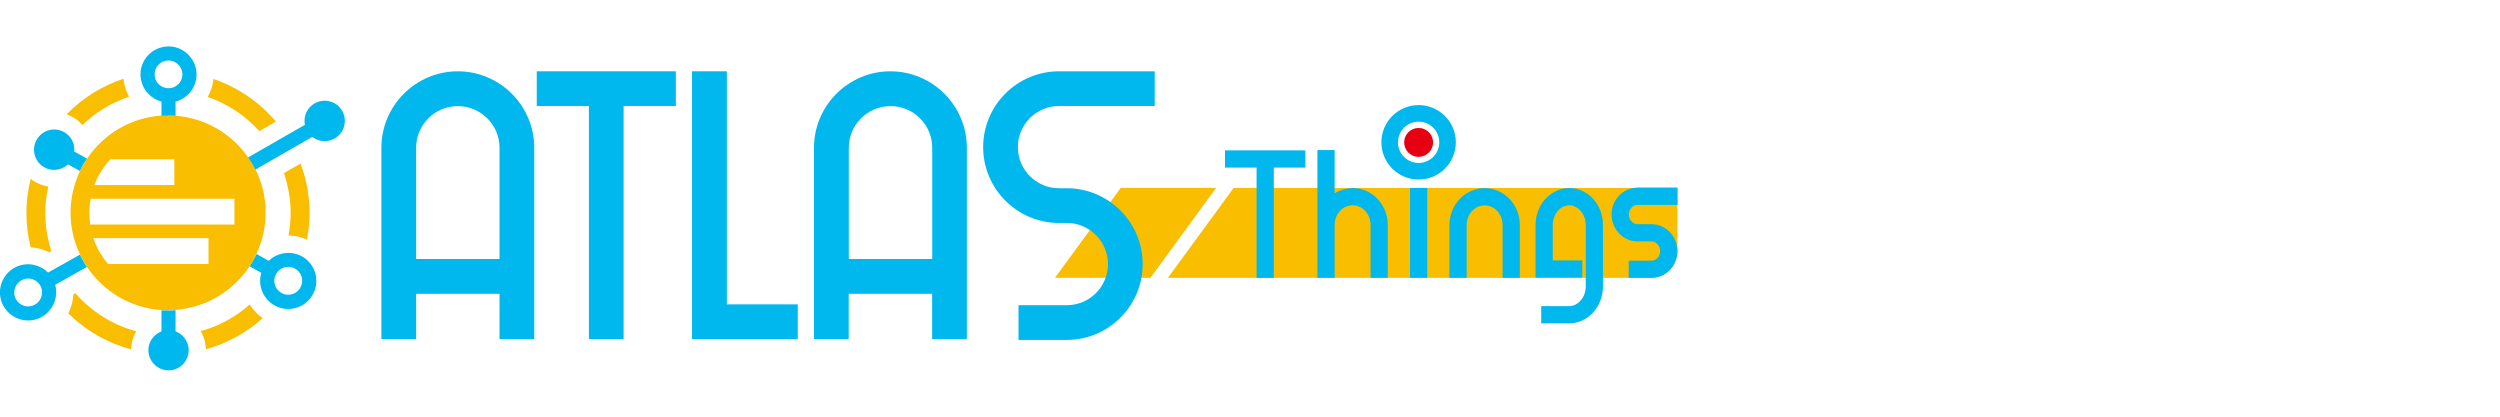
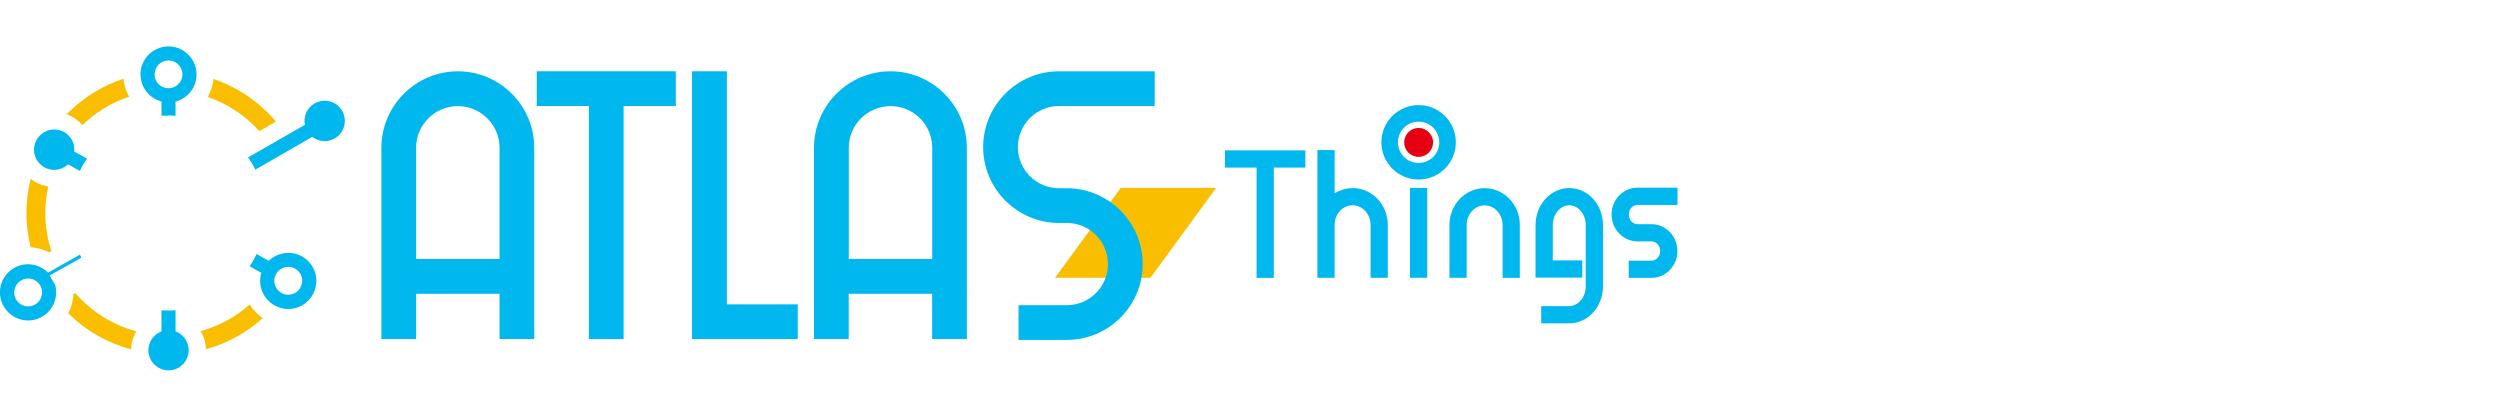
<svg xmlns="http://www.w3.org/2000/svg" id="_レイヤー_2" data-name="レイヤー 2" width="270" height="45" viewBox="0 0 270 45">
  <defs>
    <style>
      .cls-1 {
        fill: none;
      }

      .cls-1, .cls-2, .cls-3, .cls-4 {
        stroke-width: 0px;
      }

      .cls-2 {
        fill: #00b8ee;
      }

      .cls-3 {
        fill: #e50012;
      }

      .cls-4 {
        fill: #f9be00;
      }
    </style>
  </defs>
  <g id="_レイヤー_1-2" data-name="レイヤー 1">
    <rect class="cls-1" x="0" width="270" height="45" />
    <g>
      <g>
        <g>
          <path class="cls-4" d="M5.3,27.25l.25-.14c-.43-1.32-.66-2.71-.66-4.11,0-.96.11-1.92.32-2.85-.53-.09-1.04-.27-1.51-.56-.14-.09-.27-.18-.39-.28-.3,1.21-.46,2.45-.46,3.7s.16,2.49.46,3.7c.41.02.82.1,1.21.22.27.09.53.2.78.33Z" />
          <path class="cls-4" d="M26.97,32.88c-1.52,1.36-3.33,2.34-5.3,2.88.21.36.37.75.47,1.16.06.27.09.53.1.8,2.28-.63,4.38-1.78,6.13-3.36-.57-.39-1.05-.9-1.4-1.48Z" />
-           <path class="cls-4" d="M31.39,23c0,.82-.08,1.63-.23,2.44.5,0,.99.08,1.47.23.18.06.35.13.52.2.18-.95.28-1.91.28-2.87,0-1.83-.33-3.64-.97-5.34l-1.8,1.03c.47,1.38.73,2.84.73,4.31Z" />
          <path class="cls-4" d="M28,14.17l1.8-1.04c-1.8-2.12-4.14-3.71-6.74-4.6-.07.69-.29,1.35-.63,1.94,2.13.73,4.06,2,5.57,3.69Z" />
          <path class="cls-4" d="M8.14,31.67l-.22.12c-.02.43-.1.86-.23,1.28-.09.27-.19.52-.32.76,1.89,1.88,4.23,3.22,6.8,3.91.01-.69.2-1.36.55-1.96-2.55-.68-4.84-2.11-6.58-4.12Z" />
          <path class="cls-4" d="M8.9,13.51c1.43-1.39,3.16-2.44,5.05-3.07-.24-.43-.43-.9-.53-1.39-.04-.18-.06-.37-.08-.55-2.32.77-4.43,2.09-6.15,3.85.67.23,1.26.63,1.71,1.16Z" />
        </g>
-         <path class="cls-4" d="M27.58,18.32c-.05-.11-.11-.22-.16-.33-.13-.23-.26-.46-.41-.69-.07-.1-.14-.2-.21-.3-1.76-2.53-4.59-4.25-7.83-4.5-.12,0-.24-.02-.36-.03-.15,0-.3-.01-.46-.01-.11,0-.23,0-.34,0-.12,0-.24.02-.36.02-3.35.22-6.26,2.01-8.03,4.63-.07.1-.14.2-.2.3-.14.23-.27.46-.4.69-.06.11-.11.22-.16.33-.66,1.38-1.04,2.92-1.04,4.54s.37,3.14,1.02,4.51c.05.11.1.22.16.33.12.24.25.47.39.7.06.1.13.2.2.31,1.77,2.65,4.69,4.44,8.06,4.67.12,0,.24.02.36.02.11,0,.23,0,.34,0,.15,0,.31,0,.46-.01.12,0,.24-.02.36-.03,3.35-.26,6.26-2.08,8-4.74.07-.1.14-.2.2-.31.14-.23.26-.46.38-.7.05-.11.1-.22.16-.33.62-1.34.98-2.84.98-4.42,0-1.68-.4-3.27-1.1-4.68ZM10.6,19.07c.1-.19.21-.38.32-.56.29-.47.63-.91,1-1.31h6.91v2.79h-8.65c.12-.31.26-.62.41-.92ZM22.53,28.51h-10.86c-.28-.33-.54-.68-.77-1.05-.11-.17-.21-.36-.32-.56-.2-.38-.36-.78-.5-1.18h12.44v2.79ZM25.31,24.25h-15.57c-.06-.41-.09-.83-.09-1.25,0-.52.05-1.03.14-1.54h15.53v2.79Z" />
      </g>
      <g>
-         <path class="cls-4" d="M181.14,20.3v-.03h-4.29c-.13,0-.26.01-.38.03h-43.24l-7.1,9.71h52.28c1.45-.02,2.64-1.2,2.74-2.69h.01v-7.02h-.03Z" />
        <polygon class="cls-4" points="124.25 30 113.94 30 121.04 20.29 131.34 20.29 124.25 30" />
      </g>
    </g>
    <path class="cls-3" d="M153.21,16.94c-.86,0-1.56-.7-1.56-1.56s.7-1.56,1.56-1.56,1.56.7,1.56,1.56-.7,1.56-1.56,1.56Z" />
    <g>
      <rect class="cls-2" x="152.28" y="20.3" width="1.86" height="9.7" />
      <path class="cls-2" d="M153.21,19.39c-2.22,0-4.02-1.8-4.02-4.02s1.8-4.02,4.02-4.02,4.02,1.8,4.02,4.02-1.8,4.02-4.02,4.02ZM153.21,13.14c-1.23,0-2.23,1-2.23,2.23s1,2.23,2.23,2.23,2.23-1,2.23-2.23-1-2.23-2.23-2.23Z" />
      <g>
        <g>
          <path class="cls-2" d="M18.14,12.47c.15,0,.31,0,.46.01.12,0,.24.02.36.03v-1.54c1.56-.4,2.54-1.97,2.2-3.56-.3-1.39-1.54-2.4-2.96-2.4-.21,0-.42.02-.63.07-.79.17-1.47.64-1.91,1.31-.44.68-.59,1.49-.42,2.28.24,1.12,1.1,2.01,2.2,2.3v1.54c.12,0,.24-.02.36-.02.11,0,.23,0,.34,0ZM16.73,8.34c-.08-.39,0-.79.21-1.13.22-.34.56-.57.95-.65.1-.02.21-.03.31-.03.7,0,1.32.5,1.47,1.19.17.81-.35,1.61-1.16,1.78-.1.02-.21.03-.32.03-.7,0-1.32-.5-1.47-1.19Z" />
          <path class="cls-2" d="M27.16,28.45c-.06.1-.13.2-.2.31l1.26.71c-.47,1.57.41,3.25,1.98,3.75.3.1.61.15.93.15,1.32,0,2.48-.85,2.89-2.11.25-.77.18-1.59-.19-2.31-.37-.72-1-1.25-1.77-1.5-1.05-.34-2.26-.05-3.04.72l-1.31-.74c-.05.11-.1.22-.16.33-.12.24-.25.47-.38.7ZM29.7,29.87c.2-.63.78-1.05,1.43-1.05.16,0,.31.02.46.07.38.12.69.39.88.74.18.36.22.76.09,1.15-.2.63-.78,1.05-1.43,1.05-.15,0-.31-.02-.46-.07-.38-.12-.69-.39-.88-.74-.18-.36-.22-.77-.1-1.15Z" />
-           <path class="cls-2" d="M8.79,27.83c-.06-.11-.11-.22-.16-.33l-3.44,1.94c-.34-.34-.76-.6-1.23-.75-.3-.1-.61-.15-.93-.15-1.32,0-2.48.85-2.89,2.11-.25.77-.18,1.59.19,2.31.37.72,1,1.25,1.77,1.5.3.1.61.15.93.15,1.32,0,2.48-.85,2.89-2.11.18-.57.2-1.17.04-1.74l3.42-1.93c-.07-.1-.14-.2-.2-.31-.14-.23-.27-.46-.39-.7ZM4.47,32.04c-.2.63-.78,1.05-1.43,1.05-.15,0-.31-.02-.46-.07-.38-.12-.69-.39-.88-.74-.18-.36-.22-.76-.09-1.15.2-.62.78-1.05,1.43-1.05.16,0,.31.02.46.07.38.12.69.39.88.74.18.36.22.76.09,1.15Z" />
+           <path class="cls-2" d="M8.79,27.83c-.06-.11-.11-.22-.16-.33l-3.44,1.94c-.34-.34-.76-.6-1.23-.75-.3-.1-.61-.15-.93-.15-1.32,0-2.48.85-2.89,2.11-.25.77-.18,1.59.19,2.31.37.72,1,1.25,1.77,1.5.3.1.61.15.93.15,1.32,0,2.48-.85,2.89-2.11.18-.57.2-1.17.04-1.74c-.07-.1-.14-.2-.2-.31-.14-.23-.27-.46-.39-.7ZM4.47,32.04c-.2.63-.78,1.05-1.43,1.05-.15,0-.31-.02-.46-.07-.38-.12-.69-.39-.88-.74-.18-.36-.22-.76-.09-1.15.2-.62.78-1.05,1.43-1.05.16,0,.31.02.46.07.38.12.69.39.88.74.18.36.22.76.09,1.15Z" />
          <path class="cls-2" d="M36.67,11.58c-.81-.88-2.19-.94-3.08-.13-.56.52-.81,1.28-.66,2.03l-6.14,3.52c.07.1.14.2.21.3.14.22.28.45.41.69.06.11.11.22.16.33l6.16-3.54c.83.65,2.02.61,2.81-.12.43-.39.68-.93.7-1.51.02-.58-.18-1.14-.57-1.57Z" />
          <path class="cls-2" d="M18.14,33.53c-.11,0-.23,0-.34,0-.12,0-.24-.02-.36-.02v2.28c-.45.17-.83.48-1.08.88-.31.49-.41,1.08-.28,1.64.22.98,1.12,1.69,2.12,1.69.16,0,.32-.02.48-.05,1.17-.27,1.91-1.44,1.64-2.61-.16-.71-.68-1.3-1.36-1.55v-2.29c-.12,0-.24.02-.36.03-.15,0-.3.01-.46.01Z" />
          <path class="cls-2" d="M9.2,17.43c.06-.1.13-.2.2-.3l-1.38-.76c.02-.23,0-.47-.04-.69-.27-1.17-1.44-1.91-2.61-1.64-1.17.27-1.91,1.44-1.64,2.61.13.57.47,1.05.96,1.36h0c.49.31,1.08.41,1.64.28.38-.09.73-.27,1.01-.54l1.29.71c.05-.11.1-.22.16-.33.12-.24.26-.47.4-.69Z" />
        </g>
        <path class="cls-2" d="M169.48,34.92h-3.03v-1.86h3.03c.96,0,1.78-.97,1.78-2.12v-6.65c0-1.15-.82-2.12-1.78-2.12s-1.78.97-1.78,2.12v3.83h3.19v1.86h-5.05v-5.69c0-2.19,1.63-3.98,3.64-3.98s3.64,1.78,3.64,3.98v6.65c0,2.19-1.63,3.98-3.64,3.98Z" />
        <path class="cls-2" d="M178.37,30.01h-2.47v-1.86h2.47c.51,0,.93-.48.93-1.04s-.43-1.04-.93-1.04h-1.52c-1.54,0-2.8-1.3-2.8-2.9s1.25-2.9,2.79-2.9h4.33v1.86h-4.33c-.51,0-.93.48-.93,1.04s.42,1.04.93,1.04h1.52c1.54,0,2.8,1.3,2.8,2.9s-1.25,2.9-2.79,2.9Z" />
        <path class="cls-2" d="M164.14,30.01h-1.86v-5.71c0-1.17-.87-2.12-1.94-2.12s-1.94.95-1.94,2.12v5.7h-1.86v-5.7c0-2.19,1.7-3.98,3.8-3.98s3.8,1.78,3.8,3.98v5.71Z" />
        <path class="cls-2" d="M146.08,20.32c-.71,0-1.37.21-1.94.56v-4.67h-1.86v13.79h0s1.86,0,1.86,0h0v-5.71c0-1.17.87-2.12,1.94-2.12s1.94.95,1.94,2.12v5.71h1.86v-5.71c0-2.19-1.7-3.98-3.8-3.98Z" />
        <polygon class="cls-2" points="132.3 18.1 135.71 18.1 135.71 30.01 137.57 30.01 137.57 18.1 140.98 18.1 140.98 16.24 132.3 16.24 132.3 18.1" />
        <g>
          <path class="cls-2" d="M49.45,7.7c-4.55,0-8.26,3.71-8.26,8.26v20.65h3.75v-4.88h9.01v4.88h3.75V15.96c0-4.55-3.71-8.26-8.26-8.26ZM44.94,27.97v-12.01c0-2.48,2.02-4.5,4.5-4.5s4.51,2.02,4.51,4.5v12.01h-9.01Z" />
          <path class="cls-2" d="M115.22,36.71h-5.22v-3.75h5.22c2.45,0,4.44-1.99,4.44-4.44s-1.99-4.44-4.44-4.44h-.85c-4.51,0-8.19-3.68-8.19-8.19s3.67-8.19,8.19-8.19h10.34v3.75h-10.34c-2.45,0-4.44,1.99-4.44,4.44s1.99,4.44,4.44,4.44h.85c4.51,0,8.19,3.68,8.19,8.19s-3.67,8.19-8.19,8.19Z" />
          <path class="cls-2" d="M96.17,7.7c-4.55,0-8.26,3.71-8.26,8.26v20.65h3.75v-4.88h9.01v4.88h3.75V15.96c0-4.55-3.71-8.26-8.26-8.26ZM91.67,27.97v-12.01c0-2.48,2.02-4.5,4.51-4.5s4.5,2.02,4.5,4.5v12.01h-9.01Z" />
          <polygon class="cls-2" points="86.16 36.62 74.74 36.62 74.74 7.7 78.5 7.7 78.5 32.87 86.16 32.87 86.16 36.62" />
          <polygon class="cls-2" points="72.99 7.7 57.97 7.7 57.97 11.45 63.6 11.45 63.6 36.62 67.35 36.62 67.35 11.45 72.99 11.45 72.99 7.7" />
        </g>
      </g>
    </g>
  </g>
</svg>